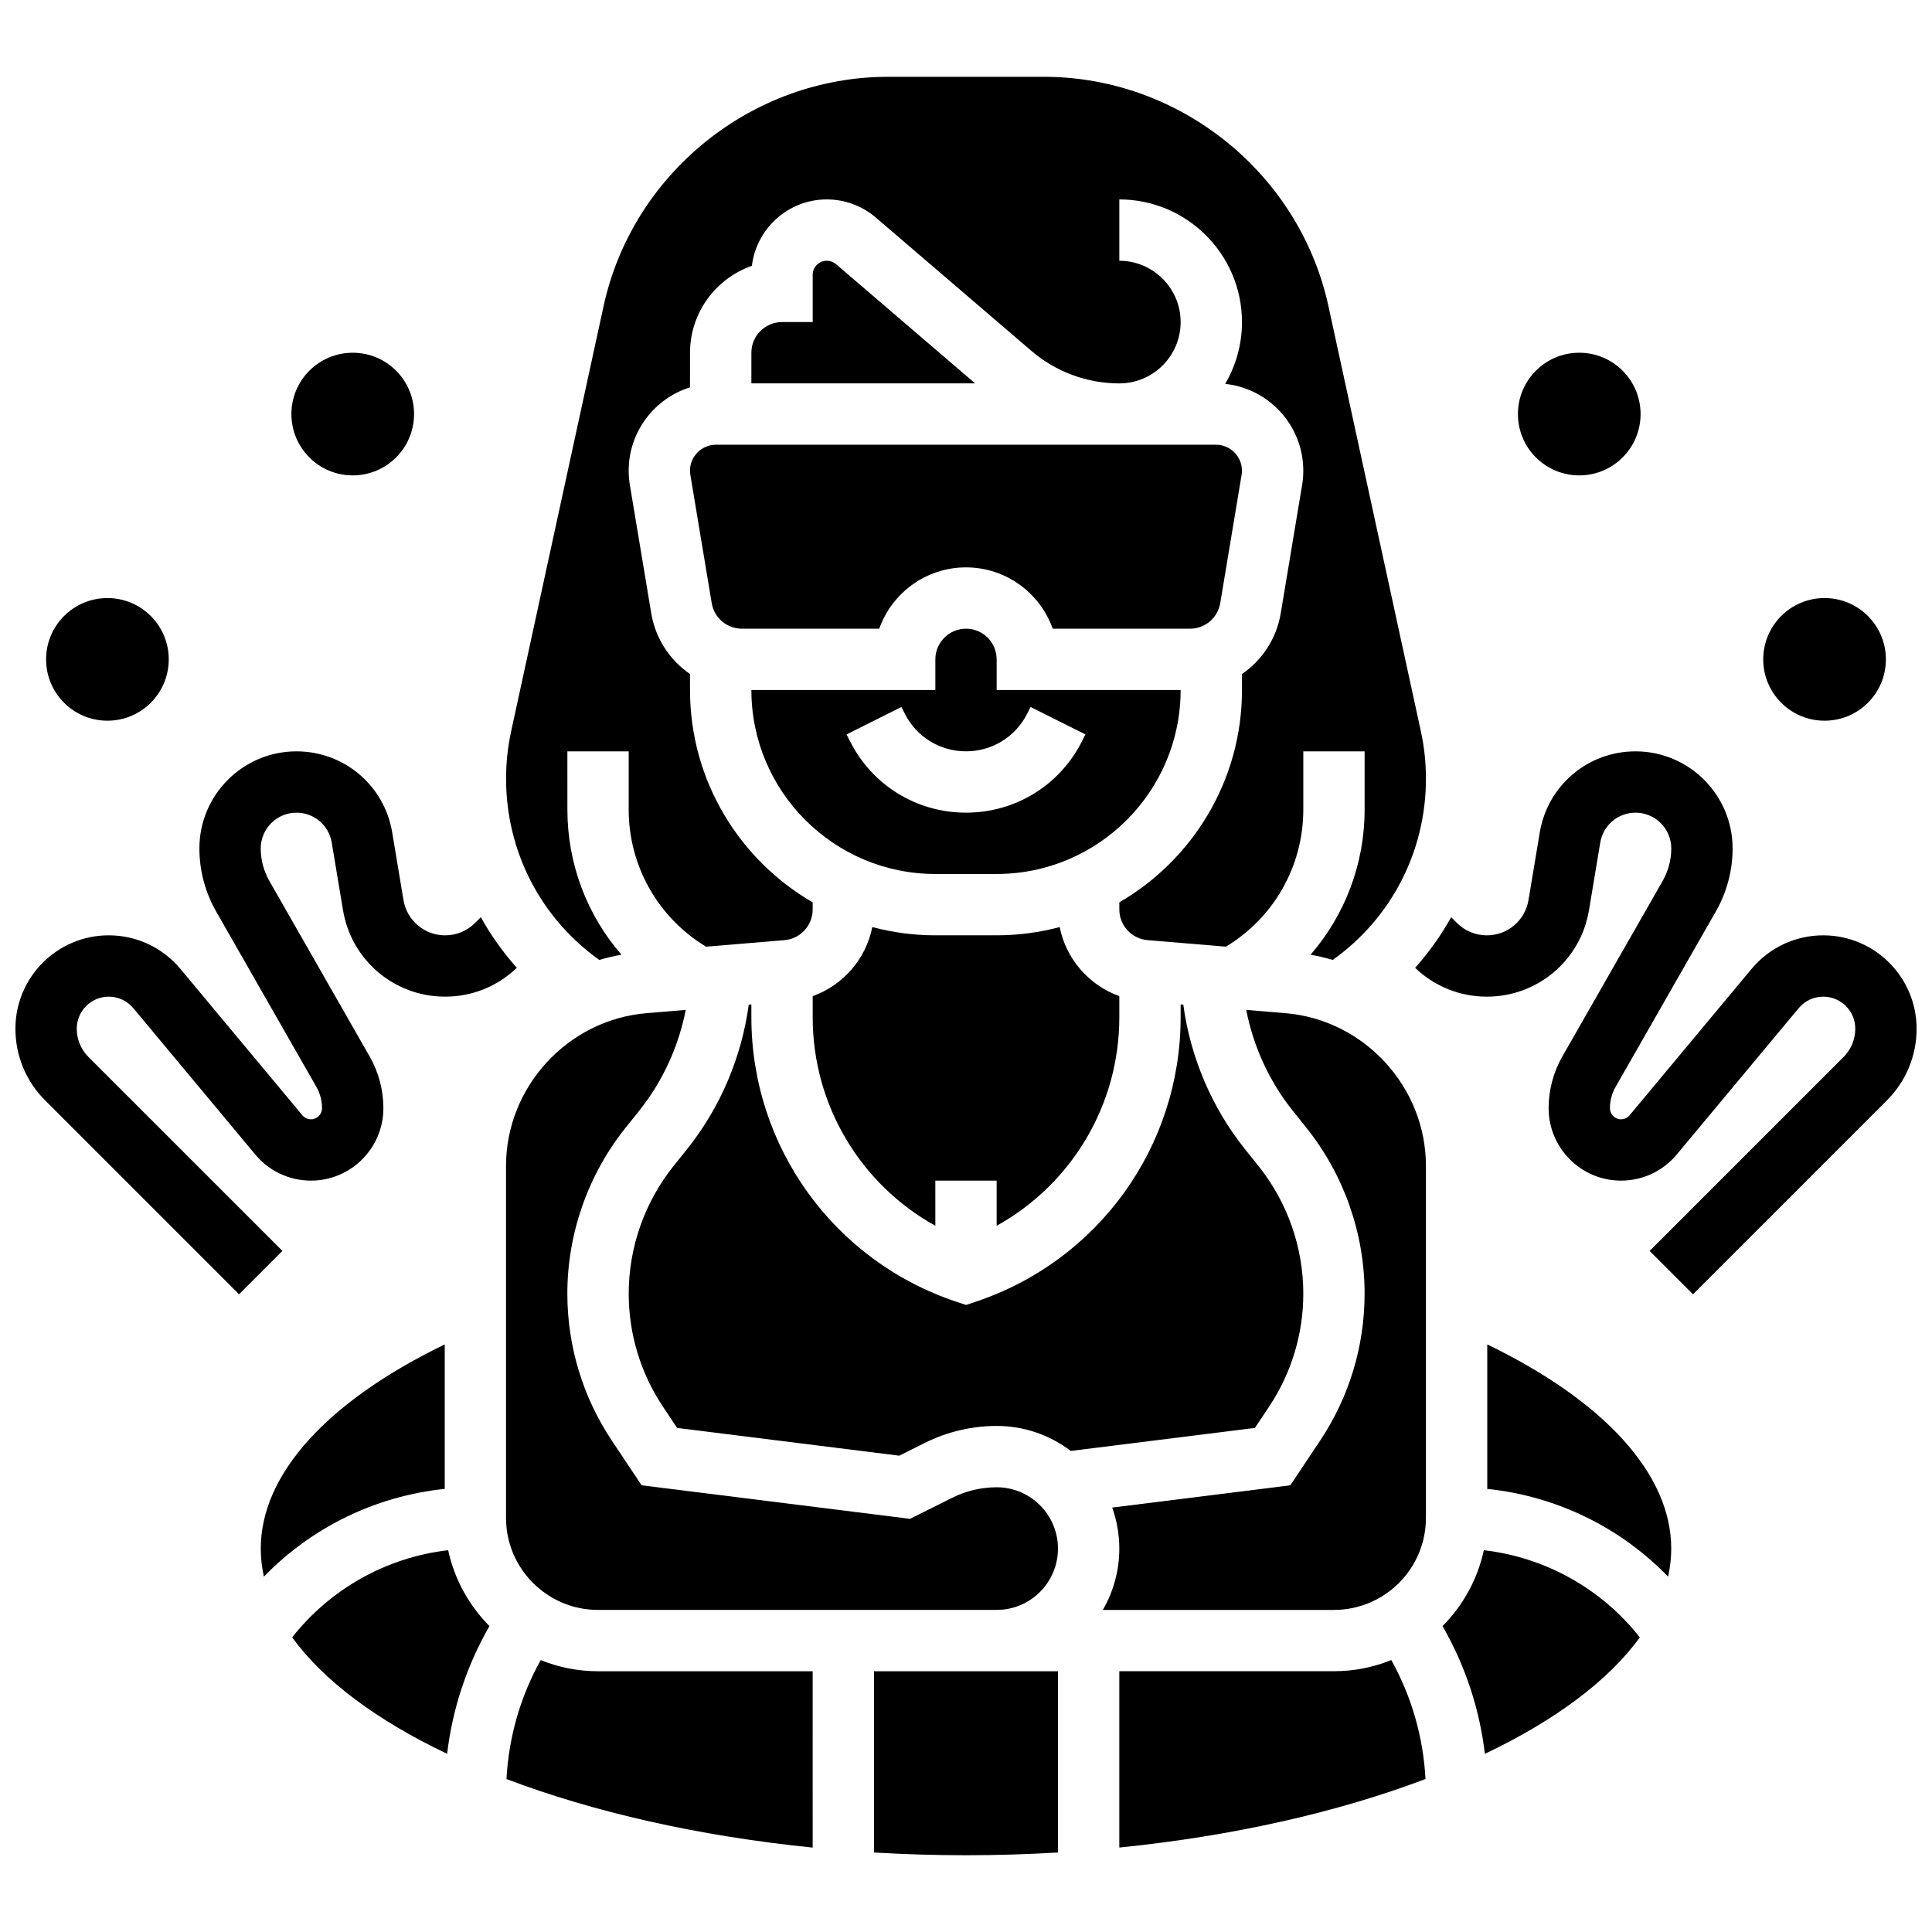
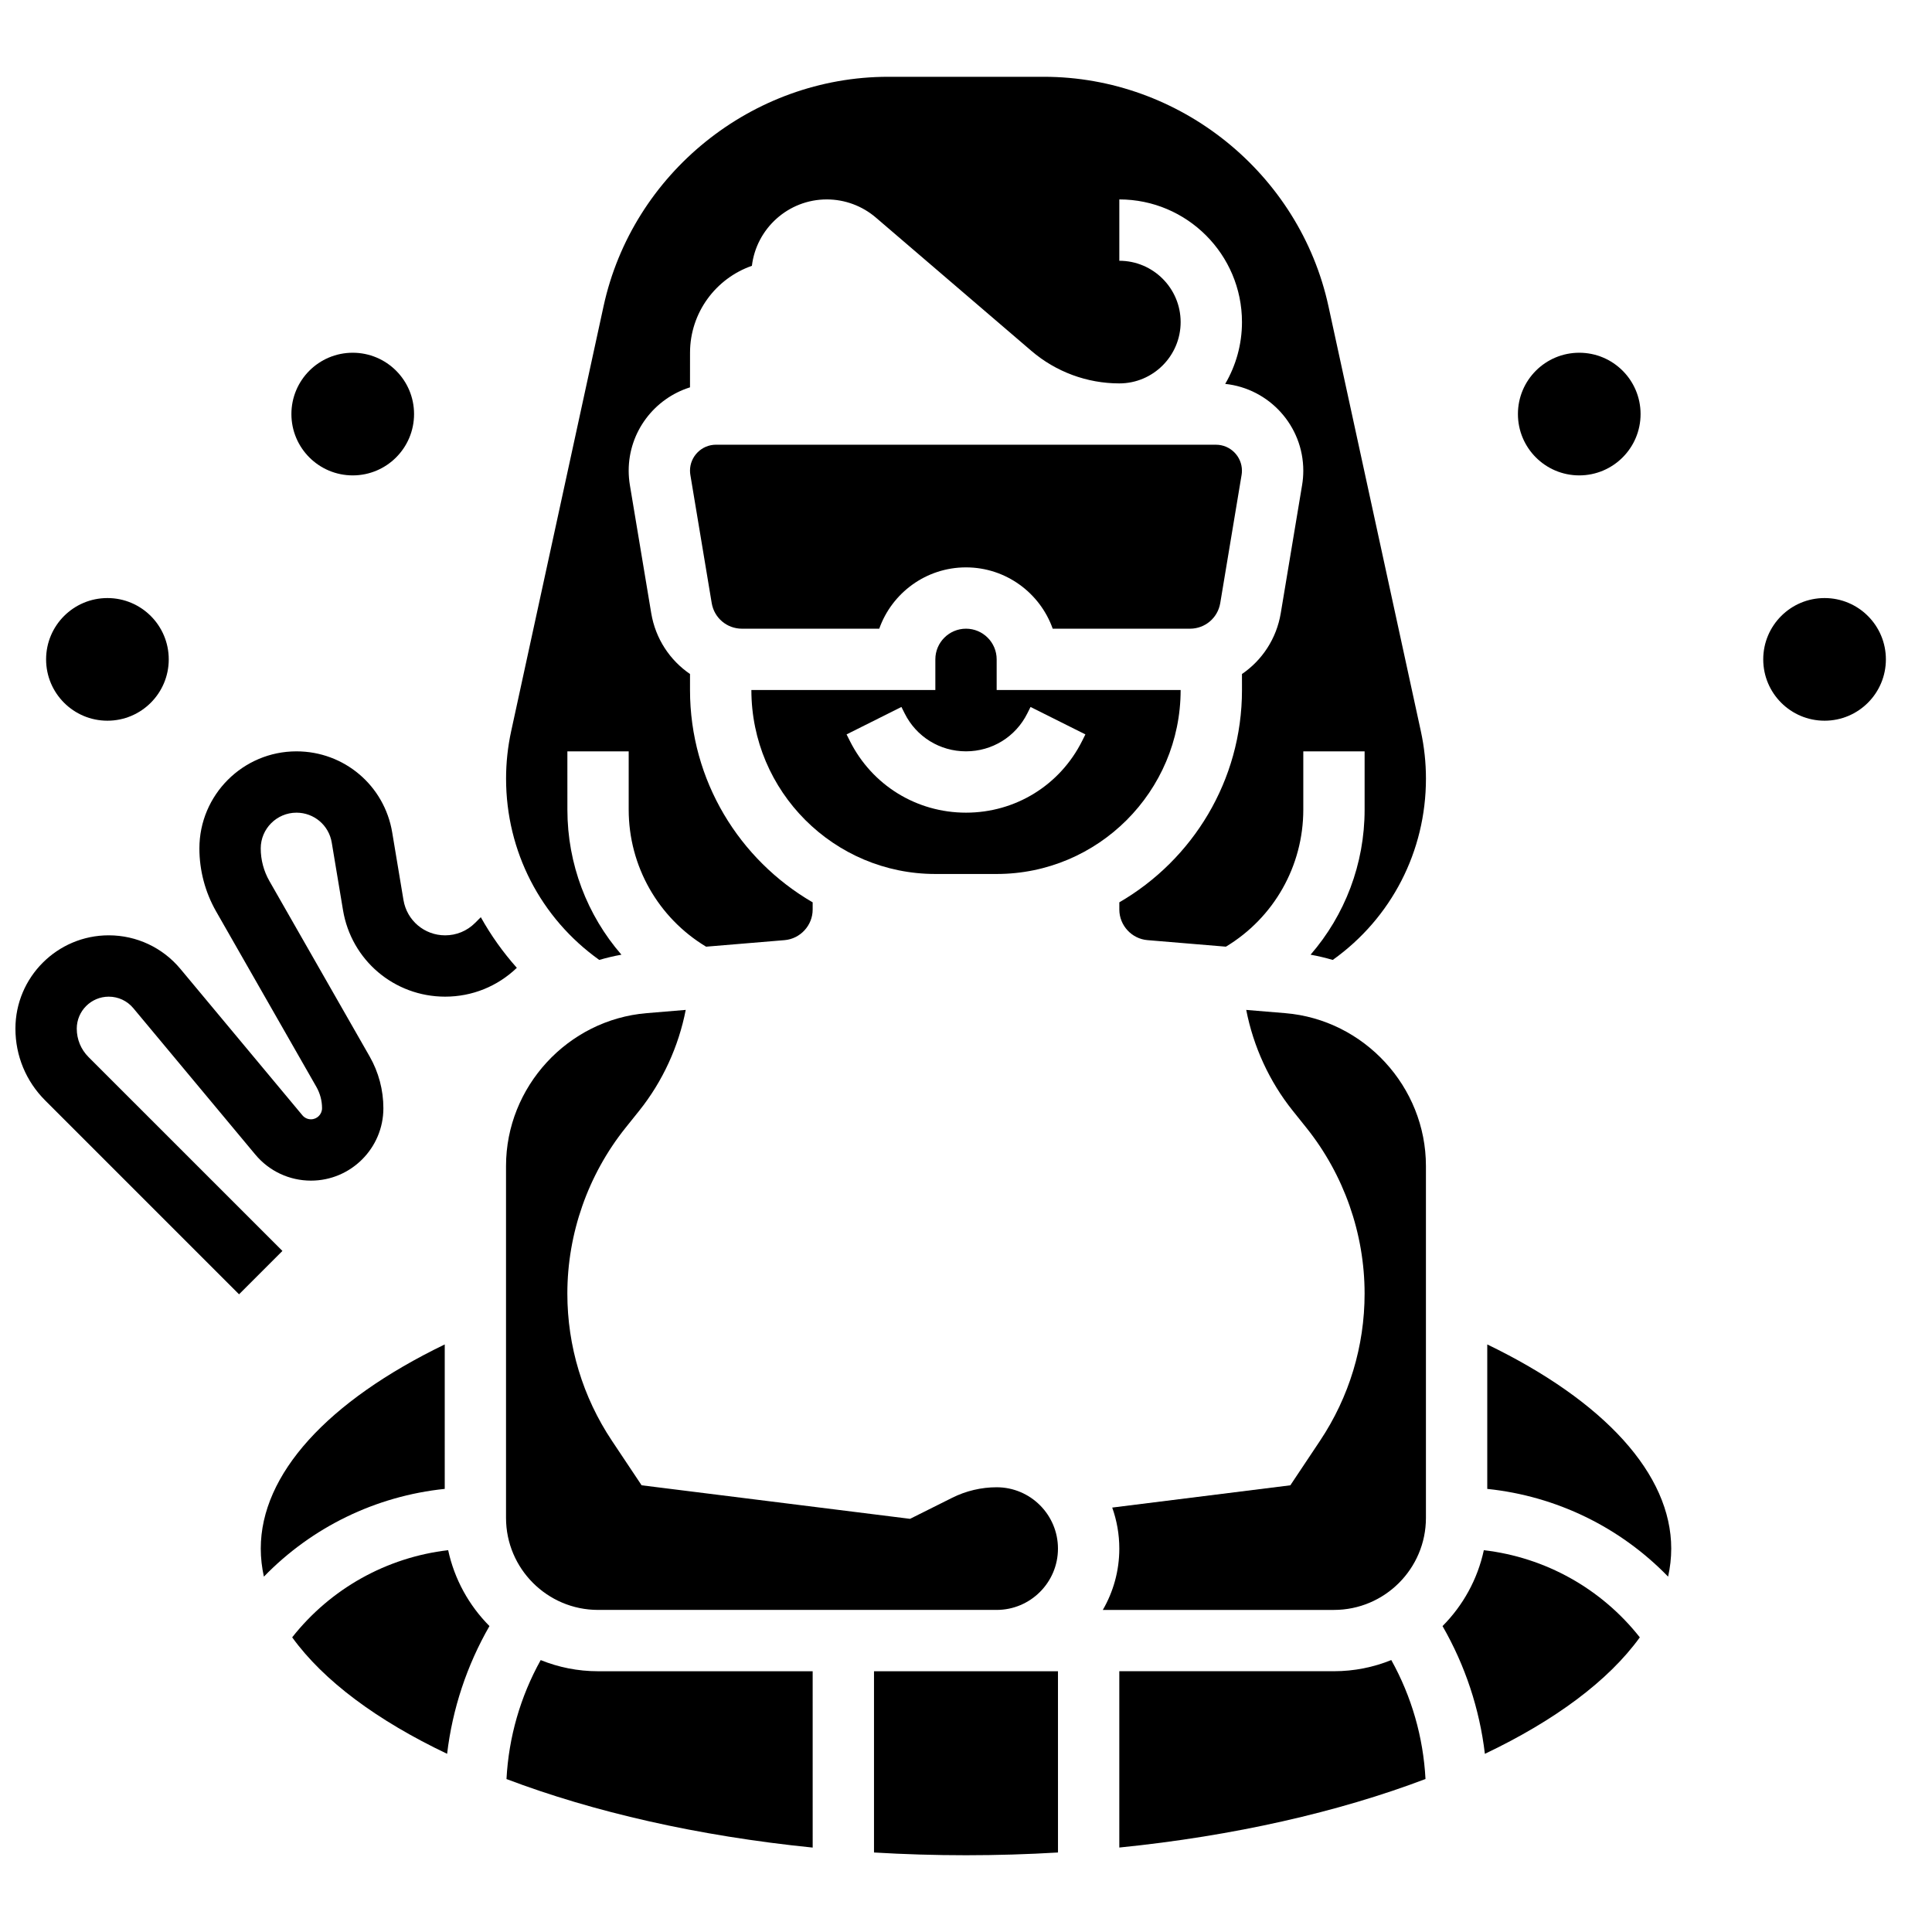
<svg xmlns="http://www.w3.org/2000/svg" width="800px" height="800px" version="1.1" viewBox="144 144 512 512">
  <defs>
    <clipPath id="b">
-       <path d="m519 343h132.9v145h-132.9z" />
-     </clipPath>
+       </clipPath>
    <clipPath id="a">
      <path d="m148.09 343h132.91v145h-132.91z" />
    </clipPath>
  </defs>
  <g clip-path="url(#b)">
    <path d="m627.18 391.87c-7.363 0-14.285 3.242-18.996 8.898l-32.332 38.801c-0.562 0.672-1.383 1.059-2.262 1.059-1.621 0-2.941-1.32-2.941-2.941 0-1.98 0.52-3.934 1.504-5.652l26.566-46.492c2.902-5.078 4.438-10.852 4.438-16.699-0.004-14.188-11.543-25.727-25.727-25.727-12.625 0-23.297 9.039-25.375 21.496l-2.984 17.902c-0.902 5.422-5.551 9.359-11.047 9.359-2.992 0-5.805-1.164-7.922-3.281l-1.527-1.527c-2.676 4.793-5.875 9.297-9.547 13.418 5.137 4.93 11.855 7.641 18.996 7.641 13.477 0 24.863-9.648 27.078-22.941l2.984-17.902c0.766-4.586 4.695-7.914 9.344-7.914 5.223 0 9.473 4.25 9.473 9.473 0 3.023-0.793 6.012-2.293 8.637l-26.57 46.492c-2.383 4.172-3.641 8.914-3.641 13.715 0 10.586 8.609 19.195 19.195 19.195 5.715 0 11.086-2.519 14.746-6.906l32.336-38.801c1.613-1.938 3.988-3.047 6.512-3.047 4.676 0 8.477 3.801 8.477 8.477 0 2.844-1.105 5.516-3.117 7.527l-51.383 51.383 11.492 11.492 51.383-51.383c5.078-5.082 7.879-11.836 7.879-19.02-0.012-13.637-11.105-24.73-24.738-24.73z" />
  </g>
  <path d="m643.78 318.74c0 8.977-7.277 16.254-16.25 16.254-8.977 0-16.254-7.277-16.254-16.254 0-8.977 7.277-16.25 16.254-16.25 8.973 0 16.25 7.273 16.25 16.25" />
  <path d="m578.77 253.73c0 8.977-7.277 16.254-16.25 16.254-8.977 0-16.254-7.277-16.254-16.254 0-8.977 7.277-16.25 16.254-16.25 8.973 0 16.25 7.273 16.25 16.25" />
  <g clip-path="url(#a)">
    <path d="m167.46 424.13c-2.012-2.012-3.117-4.684-3.117-7.527 0-4.676 3.801-8.477 8.477-8.477 2.523 0 4.894 1.109 6.512 3.051l32.332 38.797c3.656 4.391 9.031 6.906 14.746 6.906 10.582 0 19.191-8.609 19.191-19.191 0-4.801-1.258-9.547-3.641-13.715l-26.566-46.492c-1.504-2.629-2.297-5.617-2.297-8.641 0-5.223 4.25-9.473 9.473-9.473 4.648 0 8.578 3.328 9.344 7.914l2.984 17.902c2.211 13.293 13.598 22.941 27.074 22.941 7.141 0 13.859-2.715 18.996-7.641-3.672-4.121-6.875-8.625-9.547-13.418l-1.527 1.527c-2.117 2.117-4.93 3.281-7.922 3.281-5.5 0-10.145-3.938-11.047-9.359l-2.984-17.902c-2.074-12.457-12.746-21.496-25.375-21.496-14.184 0-25.723 11.539-25.723 25.723 0 5.848 1.535 11.625 4.434 16.699l26.566 46.492c0.98 1.719 1.504 3.676 1.504 5.652 0 1.625-1.32 2.945-2.941 2.945-0.875 0-1.699-0.387-2.262-1.059l-32.332-38.797c-4.707-5.656-11.633-8.902-18.996-8.902-13.633 0-24.727 11.094-24.727 24.73 0 7.184 2.797 13.941 7.879 19.02l51.383 51.383 11.492-11.492z" />
  </g>
  <path d="m188.72 318.74c0 8.977-7.273 16.254-16.25 16.254-8.977 0-16.254-7.277-16.254-16.254 0-8.977 7.277-16.25 16.254-16.25 8.977 0 16.25 7.273 16.25 16.25" />
  <path d="m253.73 253.73c0 8.977-7.277 16.254-16.25 16.254-8.977 0-16.254-7.277-16.254-16.254 0-8.977 7.277-16.25 16.254-16.25 8.973 0 16.25 7.273 16.25 16.25" />
  <path d="m326.86 268.74c0 0.375 0.031 0.758 0.094 1.129l5.656 33.953c0.656 3.934 4.027 6.789 8.016 6.789h36.383c3.356-9.461 12.391-16.25 22.984-16.25s19.633 6.793 22.984 16.25h36.383c3.988 0 7.359-2.856 8.016-6.789l5.656-33.953c0.062-0.371 0.094-0.754 0.094-1.129 0-3.797-3.086-6.883-6.883-6.883l-132.5-0.004c-3.797 0-6.887 3.09-6.887 6.887z" />
  <path d="m221.43 577.91c8.328 11.531 22.551 22.059 41.059 30.867 1.414-11.934 5.219-23.406 11.223-33.855-5.402-5.422-9.277-12.359-10.945-20.109-16.293 1.898-31.141 10.172-41.336 23.098z" />
-   <path d="m480.31 516.79c5.938-8.906 9.078-19.273 9.078-29.977 0-12.223-4.207-24.215-11.84-33.758l-3.652-4.562c-8.777-10.973-14.434-24.34-16.309-38.246l-0.707-0.062v3.43c0 34.242-21.828 64.523-54.312 75.355l-2.566 0.855-2.57-0.855c-32.488-10.828-54.312-41.113-54.312-75.355v-3.43l-0.699 0.059c-1.875 13.906-7.531 27.273-16.309 38.246l-3.656 4.566c-7.633 9.547-11.84 21.535-11.84 33.758 0 10.703 3.137 21.07 9.078 29.977l3.746 5.621 58.875 7.359 6.785-3.391c5.875-2.938 12.453-4.492 19.027-4.492 7.371 0 14.176 2.473 19.637 6.625l48.801-6.098z" />
-   <path d="m363.11 213.1c-2.062 0-3.738 1.676-3.738 3.738v12.512h-8.125c-4.481 0-8.125 3.644-8.125 8.125v8.125h59.293l-36.871-31.605c-0.676-0.574-1.539-0.895-2.434-0.895z" />
  <path d="m408.12 538.14c-4.062 0-8.129 0.961-11.758 2.777l-11.188 5.59-71.141-8.891-7.875-11.812c-7.719-11.582-11.805-25.066-11.805-38.992 0-15.902 5.473-31.496 15.402-43.91l3.656-4.566c6.191-7.738 10.422-16.988 12.316-26.703l-10.367 0.863c-20.895 1.742-37.258 19.527-37.258 40.488v93.281c0 13.441 10.938 24.379 24.379 24.379h105.64c8.961 0 16.25-7.293 16.25-16.25 0-8.965-7.289-16.254-16.25-16.254z" />
  <path d="m287.29 583.94c-5.387 9.688-8.477 20.414-9.066 31.527 23.02 8.73 50.809 15.105 81.145 18.16l-0.004-46.73h-56.883c-5.367 0-10.496-1.055-15.191-2.957z" />
  <path d="m375.62 634.93c7.996 0.477 16.133 0.727 24.379 0.727 8.242 0 16.379-0.25 24.379-0.727l-0.004-48.031h-48.754z" />
-   <path d="m440.63 413.61v-5.621c-8.039-2.879-14.137-9.871-15.797-18.309-5.336 1.422-10.934 2.188-16.707 2.188h-16.25c-5.773 0-11.371-0.766-16.707-2.188-1.66 8.438-7.762 15.426-15.797 18.309v5.621c0 23.277 12.688 44.246 32.504 55.23l-0.004-11.965h16.25v11.965c19.82-10.98 32.508-31.953 32.508-55.23z" />
  <path d="m302.81 398.39c1.926-0.562 3.883-1.031 5.875-1.387-9.098-10.484-14.32-24.043-14.32-38.434l-0.004-15.449h16.25v15.449c0 14.953 7.809 28.656 20.512 36.312l20.793-1.734c4.176-0.348 7.449-3.906 7.449-8.098v-1.918c-19.41-11.258-32.504-32.254-32.504-56.262v-4.25c-5.316-3.633-9.148-9.336-10.277-16.121l-5.66-33.953c-0.207-1.254-0.316-2.535-0.316-3.805 0-10.359 6.848-19.152 16.25-22.09l0.008-9.168c0-10.648 6.863-19.723 16.395-23.035 1.191-9.898 9.637-17.598 19.848-17.598 4.769 0 9.387 1.711 13.008 4.812l41.211 35.324c6.488 5.559 14.762 8.621 23.305 8.621 8.961 0 16.25-7.293 16.25-16.25 0-8.961-7.293-16.25-16.25-16.25v-16.258c17.922 0 32.504 14.582 32.504 32.504 0 5.973-1.625 11.566-4.445 16.383 11.613 1.223 20.695 11.074 20.695 23.008 0 1.27-0.105 2.551-0.316 3.805l-5.656 33.953c-1.133 6.785-4.961 12.488-10.281 16.121l0.004 4.242c0 24.008-13.094 45.004-32.504 56.262v1.918c0 4.191 3.273 7.75 7.453 8.098l20.793 1.734c12.699-7.656 20.508-21.355 20.508-36.312v-15.445h16.25v15.449c0 14.391-5.227 27.949-14.32 38.434 1.988 0.355 3.945 0.828 5.875 1.387 15.535-11.074 24.699-28.773 24.699-48.051 0-4.215-0.453-8.438-1.348-12.547l-24.488-112.64c-7.656-35.23-39.383-60.801-75.434-60.801h-41.238c-36.051 0-67.777 25.57-75.434 60.797l-24.488 112.64c-0.895 4.113-1.348 8.336-1.348 12.551 0 19.277 9.168 36.977 24.699 48.051z" />
  <path d="m537.23 554.82c-1.668 7.75-5.543 14.684-10.945 20.109 6.008 10.449 9.809 21.922 11.223 33.855 18.512-8.812 32.73-19.336 41.059-30.867-10.191-12.93-25.039-21.203-41.336-23.098z" />
  <path d="m538.14 500.29v38.285c18.305 1.898 35.223 10.148 47.926 23.254 0.539-2.453 0.828-4.93 0.828-7.43 0-19.684-17.605-39.047-48.754-54.109z" />
  <path d="m261.86 500.29c-31.145 15.062-48.754 34.43-48.754 54.105 0 2.5 0.289 4.981 0.828 7.43 12.703-13.102 29.625-21.355 47.926-23.254z" />
  <path d="m484.63 412.5-10.367-0.863c1.895 9.715 6.121 18.961 12.316 26.703l3.652 4.562c9.93 12.418 15.402 28.012 15.402 43.914 0 13.926-4.082 27.406-11.805 38.992l-7.875 11.812-47.203 5.902c1.211 3.402 1.879 7.062 1.879 10.875 0 5.918-1.598 11.465-4.371 16.25h61.25c13.441 0 24.379-10.938 24.379-24.379v-93.281c-0.004-20.961-16.367-38.746-37.258-40.488z" />
  <path d="m456.88 326.86h-48.754v-8.125c0-4.481-3.644-8.125-8.125-8.125s-8.125 3.644-8.125 8.125v8.125h-48.754c0 26.883 21.871 48.754 48.754 48.754h16.25c26.883 0.004 48.754-21.867 48.754-48.754zm-26.094 13.477c-5.867 11.738-17.664 19.027-30.785 19.027-13.125 0-24.922-7.293-30.789-19.027l-0.859-1.715 14.535-7.269 0.859 1.715c3.098 6.195 9.324 10.043 16.25 10.043 6.926 0 13.152-3.848 16.25-10.043l0.859-1.715 14.535 7.269z" />
  <path d="m497.51 586.89h-56.883v46.727c30.332-3.055 58.121-9.43 81.145-18.16-0.59-11.109-3.68-21.836-9.066-31.527-4.699 1.906-9.824 2.961-15.195 2.961z" />
</svg>